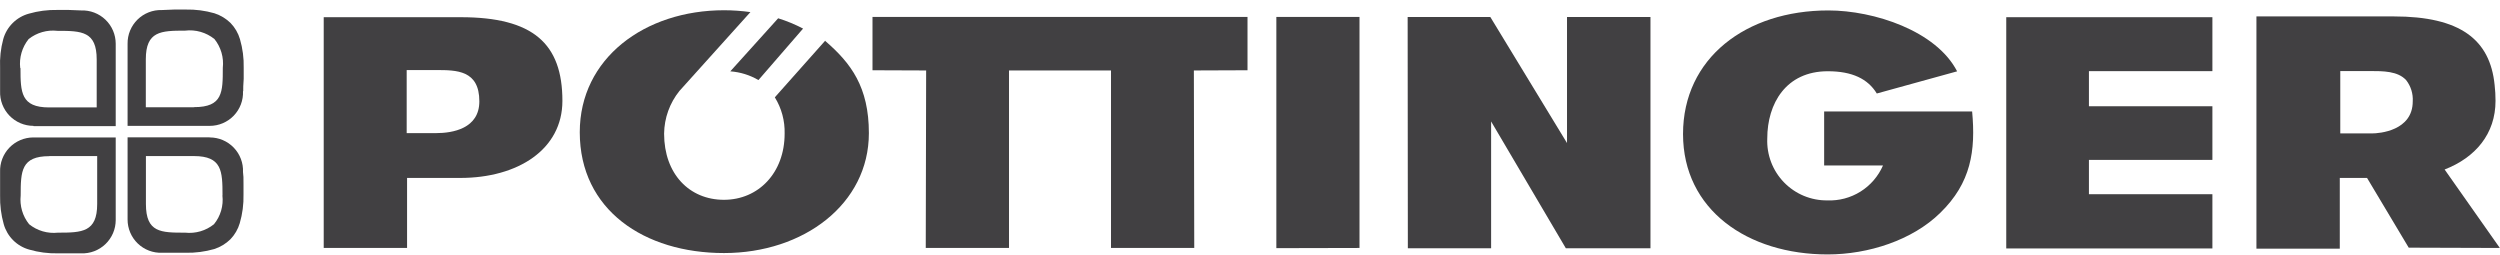
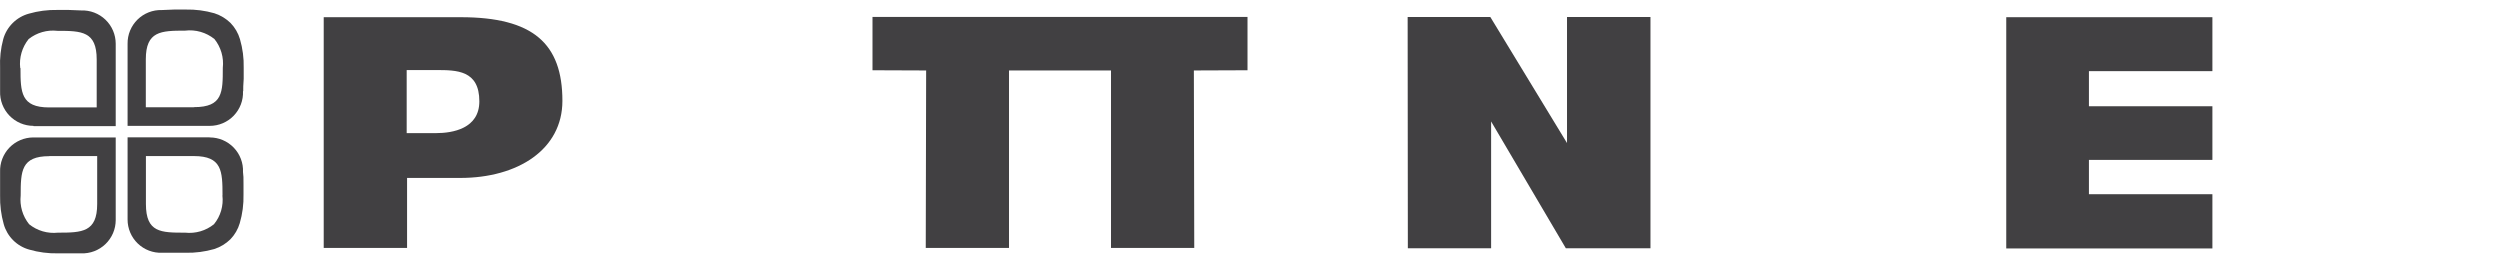
<svg xmlns="http://www.w3.org/2000/svg" width="245" height="25" viewBox="0 0 245 25" fill="none">
-   <path d="M229.347 13.075V6.962H232.23C233.556 6.962 234.988 6.962 235.805 7.856C236.265 8.447 236.493 9.185 236.449 9.932C236.449 12.815 233.182 13.075 232.461 13.075H229.318H229.347ZM244.983 24.3L239.573 16.611C242.59 15.439 244.561 13.123 244.561 9.884C244.562 9.367 244.533 8.85 244.474 8.337C244.032 3.868 241.091 1.609 234.585 1.609H221.13V24.31V24.367H229.299V17.438H231.971L236.055 24.271L244.983 24.3Z" fill="#414042" />
  <path d="M39.855 6.866H42.738C44.737 6.866 46.976 6.866 46.976 9.932C46.976 12.604 44.362 13.046 42.738 13.046H39.855V6.866ZM31.724 24.3H39.893V17.438H45.102C50.763 17.438 55.116 14.641 55.116 9.884C55.116 4.262 52.233 1.686 45.15 1.686H31.724V24.3Z" fill="#414042" />
-   <path d="M133.231 24.3V1.657H125.082V24.319L133.231 24.3Z" fill="#414042" />
  <path d="M137.95 1.667L137.969 24.329H146.129V11.902L153.452 24.329H161.746V1.667H153.567V14.017L146.052 1.667H137.95Z" fill="#414042" />
  <path d="M196.613 1.686H216.815V6.972H204.715V10.413H216.815V15.67H204.715V19.033H216.815V24.348H196.613V1.686Z" fill="#414042" />
-   <path d="M193.269 10.922C193.624 14.766 193.173 17.919 190.136 20.869C187.406 23.541 183.101 24.934 179.112 24.934C171.28 24.934 164.937 20.571 164.937 13.133C164.937 5.694 171.107 1.023 179.18 1.023C183.649 1.023 189.751 3.022 191.798 6.991L183.927 9.163C183.053 7.731 181.525 6.982 179.122 6.982C175.028 6.982 173.192 10.144 173.192 13.575C173.16 14.364 173.288 15.152 173.57 15.891C173.851 16.629 174.28 17.303 174.831 17.87C175.381 18.437 176.041 18.887 176.77 19.191C177.5 19.495 178.284 19.647 179.074 19.639C180.223 19.686 181.359 19.384 182.333 18.774C183.307 18.163 184.074 17.272 184.533 16.218H178.766V10.922H193.269Z" fill="#414042" />
  <path d="M122.256 1.657H85.505V6.885L90.762 6.905L90.724 24.3H98.883V6.905H108.878V24.3H117.037L116.999 6.905L122.256 6.885V1.657Z" fill="#414042" />
-   <path d="M78.701 2.801C77.919 2.392 77.102 2.055 76.26 1.792L71.57 6.991C72.542 7.062 73.486 7.354 74.328 7.846L78.701 2.801Z" fill="#414042" />
-   <path d="M80.873 3.983L75.933 9.538C76.593 10.604 76.927 11.84 76.894 13.094C76.894 16.938 74.328 19.581 70.945 19.581C67.562 19.581 65.082 17.053 65.082 13.094C65.101 11.567 65.633 10.091 66.591 8.904V8.904L66.707 8.779L66.87 8.596L73.54 1.186C72.683 1.066 71.82 1.005 70.955 1.004C63.189 1.004 56.817 5.713 56.817 12.959C56.817 20.581 63.151 24.799 70.955 24.799C78.758 24.799 85.15 19.994 85.15 13.046C85.15 8.529 83.4 6.193 80.882 4.021" fill="#414042" />
  <path d="M21.796 19.149C21.855 19.651 21.812 20.16 21.67 20.645C21.528 21.131 21.29 21.583 20.97 21.974C20.576 22.291 20.124 22.527 19.639 22.669C19.154 22.811 18.646 22.855 18.144 22.801C15.77 22.801 14.3 22.801 14.3 19.994V15.295H19C21.758 15.295 21.806 16.775 21.806 19.139M20.528 13.459H12.503V21.513C12.502 21.952 12.591 22.387 12.763 22.792C12.935 23.196 13.187 23.561 13.504 23.866C13.821 24.17 14.196 24.407 14.607 24.563C15.018 24.718 15.456 24.789 15.895 24.771H17.097H18.192C19.141 24.791 20.087 24.668 20.999 24.406C21.595 24.213 22.138 23.884 22.584 23.445C23.011 23 23.324 22.459 23.497 21.869C23.763 20.957 23.886 20.011 23.863 19.062V18.063C23.863 17.361 23.863 17.246 23.814 16.861C23.833 16.422 23.762 15.984 23.606 15.573C23.451 15.162 23.213 14.787 22.909 14.47C22.605 14.153 22.239 13.901 21.835 13.729C21.431 13.557 20.996 13.469 20.556 13.469" fill="#414042" />
  <path d="M4.814 15.295H9.524V19.994C9.524 22.753 8.044 22.801 5.679 22.801C5.177 22.855 4.669 22.81 4.184 22.669C3.699 22.527 3.247 22.291 2.854 21.974C2.537 21.581 2.301 21.128 2.159 20.644C2.018 20.159 1.973 19.651 2.027 19.149C2.027 16.775 2.075 15.304 4.834 15.304M0.009 16.861C0.009 17.246 0.009 17.361 0.009 18.063V19.158C-0.012 20.106 0.107 21.052 0.365 21.965C0.532 22.562 0.85 23.106 1.29 23.544C1.729 23.982 2.275 24.299 2.873 24.463C3.782 24.725 4.724 24.848 5.67 24.828H6.736H7.947C8.386 24.845 8.824 24.773 9.234 24.617C9.644 24.461 10.019 24.224 10.336 23.92C10.652 23.616 10.905 23.251 11.077 22.848C11.25 22.444 11.339 22.009 11.34 21.57V13.469H3.267C2.828 13.47 2.394 13.559 1.99 13.732C1.586 13.904 1.222 14.156 0.917 14.473C0.613 14.79 0.376 15.164 0.22 15.575C0.064 15.985 -0.008 16.423 0.009 16.861Z" fill="#414042" />
  <path d="M18.99 10.509H14.29V5.809C14.29 3.051 15.77 3.003 18.135 3.003C18.646 2.94 19.165 2.981 19.66 3.123C20.155 3.265 20.617 3.505 21.018 3.829C21.654 4.626 21.948 5.642 21.835 6.655C21.835 9.029 21.835 10.499 19.028 10.499M23.834 8.933C23.834 8.548 23.834 8.433 23.882 7.731V6.645C23.905 5.697 23.782 4.75 23.517 3.839C23.343 3.248 23.03 2.707 22.604 2.263C22.157 1.823 21.614 1.494 21.018 1.302C20.106 1.039 19.16 0.916 18.212 0.936H17.058L15.857 0.985C15.418 0.972 14.981 1.047 14.572 1.208C14.163 1.368 13.79 1.61 13.477 1.917C13.164 2.225 12.916 2.594 12.748 3C12.581 3.406 12.497 3.842 12.503 4.281V12.335H20.556C20.996 12.335 21.431 12.246 21.835 12.074C22.239 11.902 22.605 11.65 22.909 11.333C23.213 11.016 23.451 10.641 23.606 10.23C23.762 9.819 23.833 9.381 23.814 8.942" fill="#414042" />
  <path d="M1.979 6.655C1.925 6.153 1.969 5.645 2.111 5.16C2.253 4.675 2.489 4.223 2.806 3.829C3.604 3.197 4.62 2.906 5.631 3.022C8.015 3.022 9.476 3.07 9.476 5.828V10.528H4.814C2.056 10.528 2.008 9.048 2.008 6.684M3.296 12.364H11.34V4.281C11.339 3.842 11.25 3.408 11.077 3.004C10.905 2.6 10.652 2.235 10.336 1.931C10.019 1.627 9.644 1.39 9.234 1.234C8.824 1.078 8.386 1.006 7.947 1.023L6.736 0.975H5.622C4.676 0.955 3.734 1.078 2.825 1.34C2.227 1.505 1.681 1.821 1.242 2.259C0.802 2.697 0.483 3.241 0.317 3.839C0.071 4.753 -0.033 5.7 0.009 6.645V6.645V7.741C0.009 8.442 0.009 8.558 0.009 8.942C-0.006 9.381 0.067 9.819 0.224 10.229C0.381 10.64 0.619 11.014 0.924 11.331C1.229 11.647 1.594 11.899 1.998 12.072C2.402 12.244 2.837 12.334 3.277 12.335" fill="#414042" />
</svg>